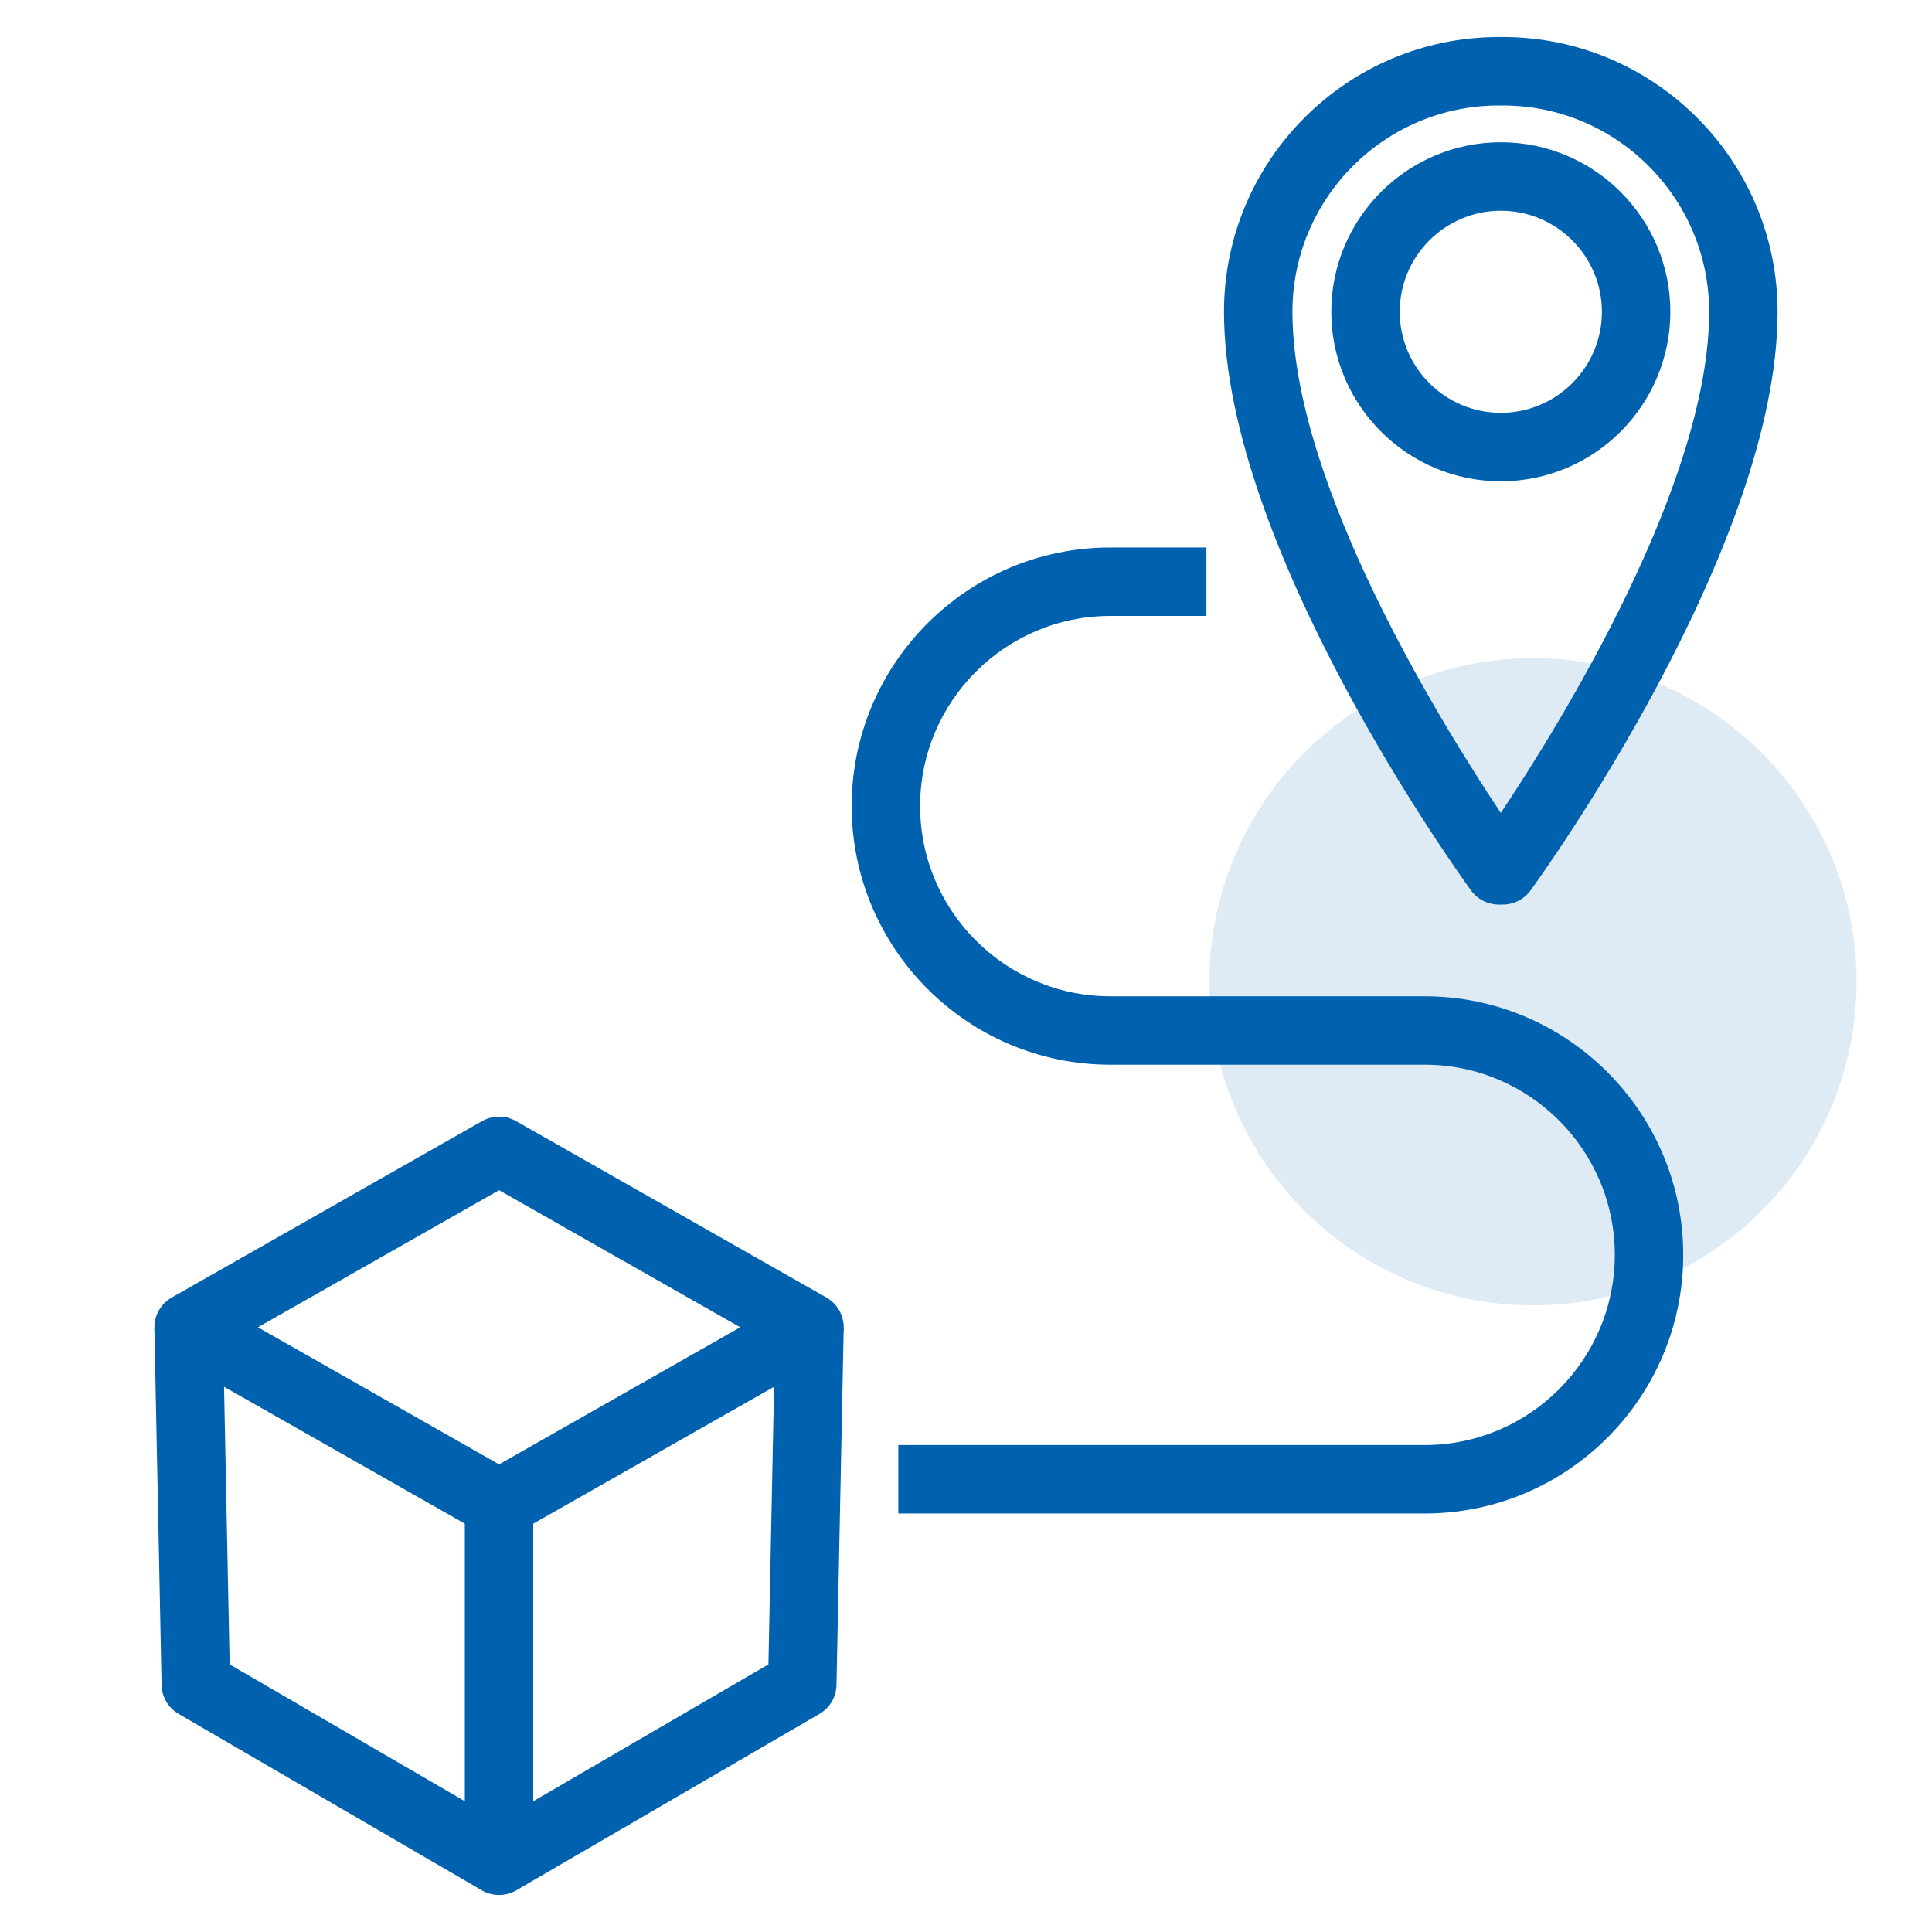
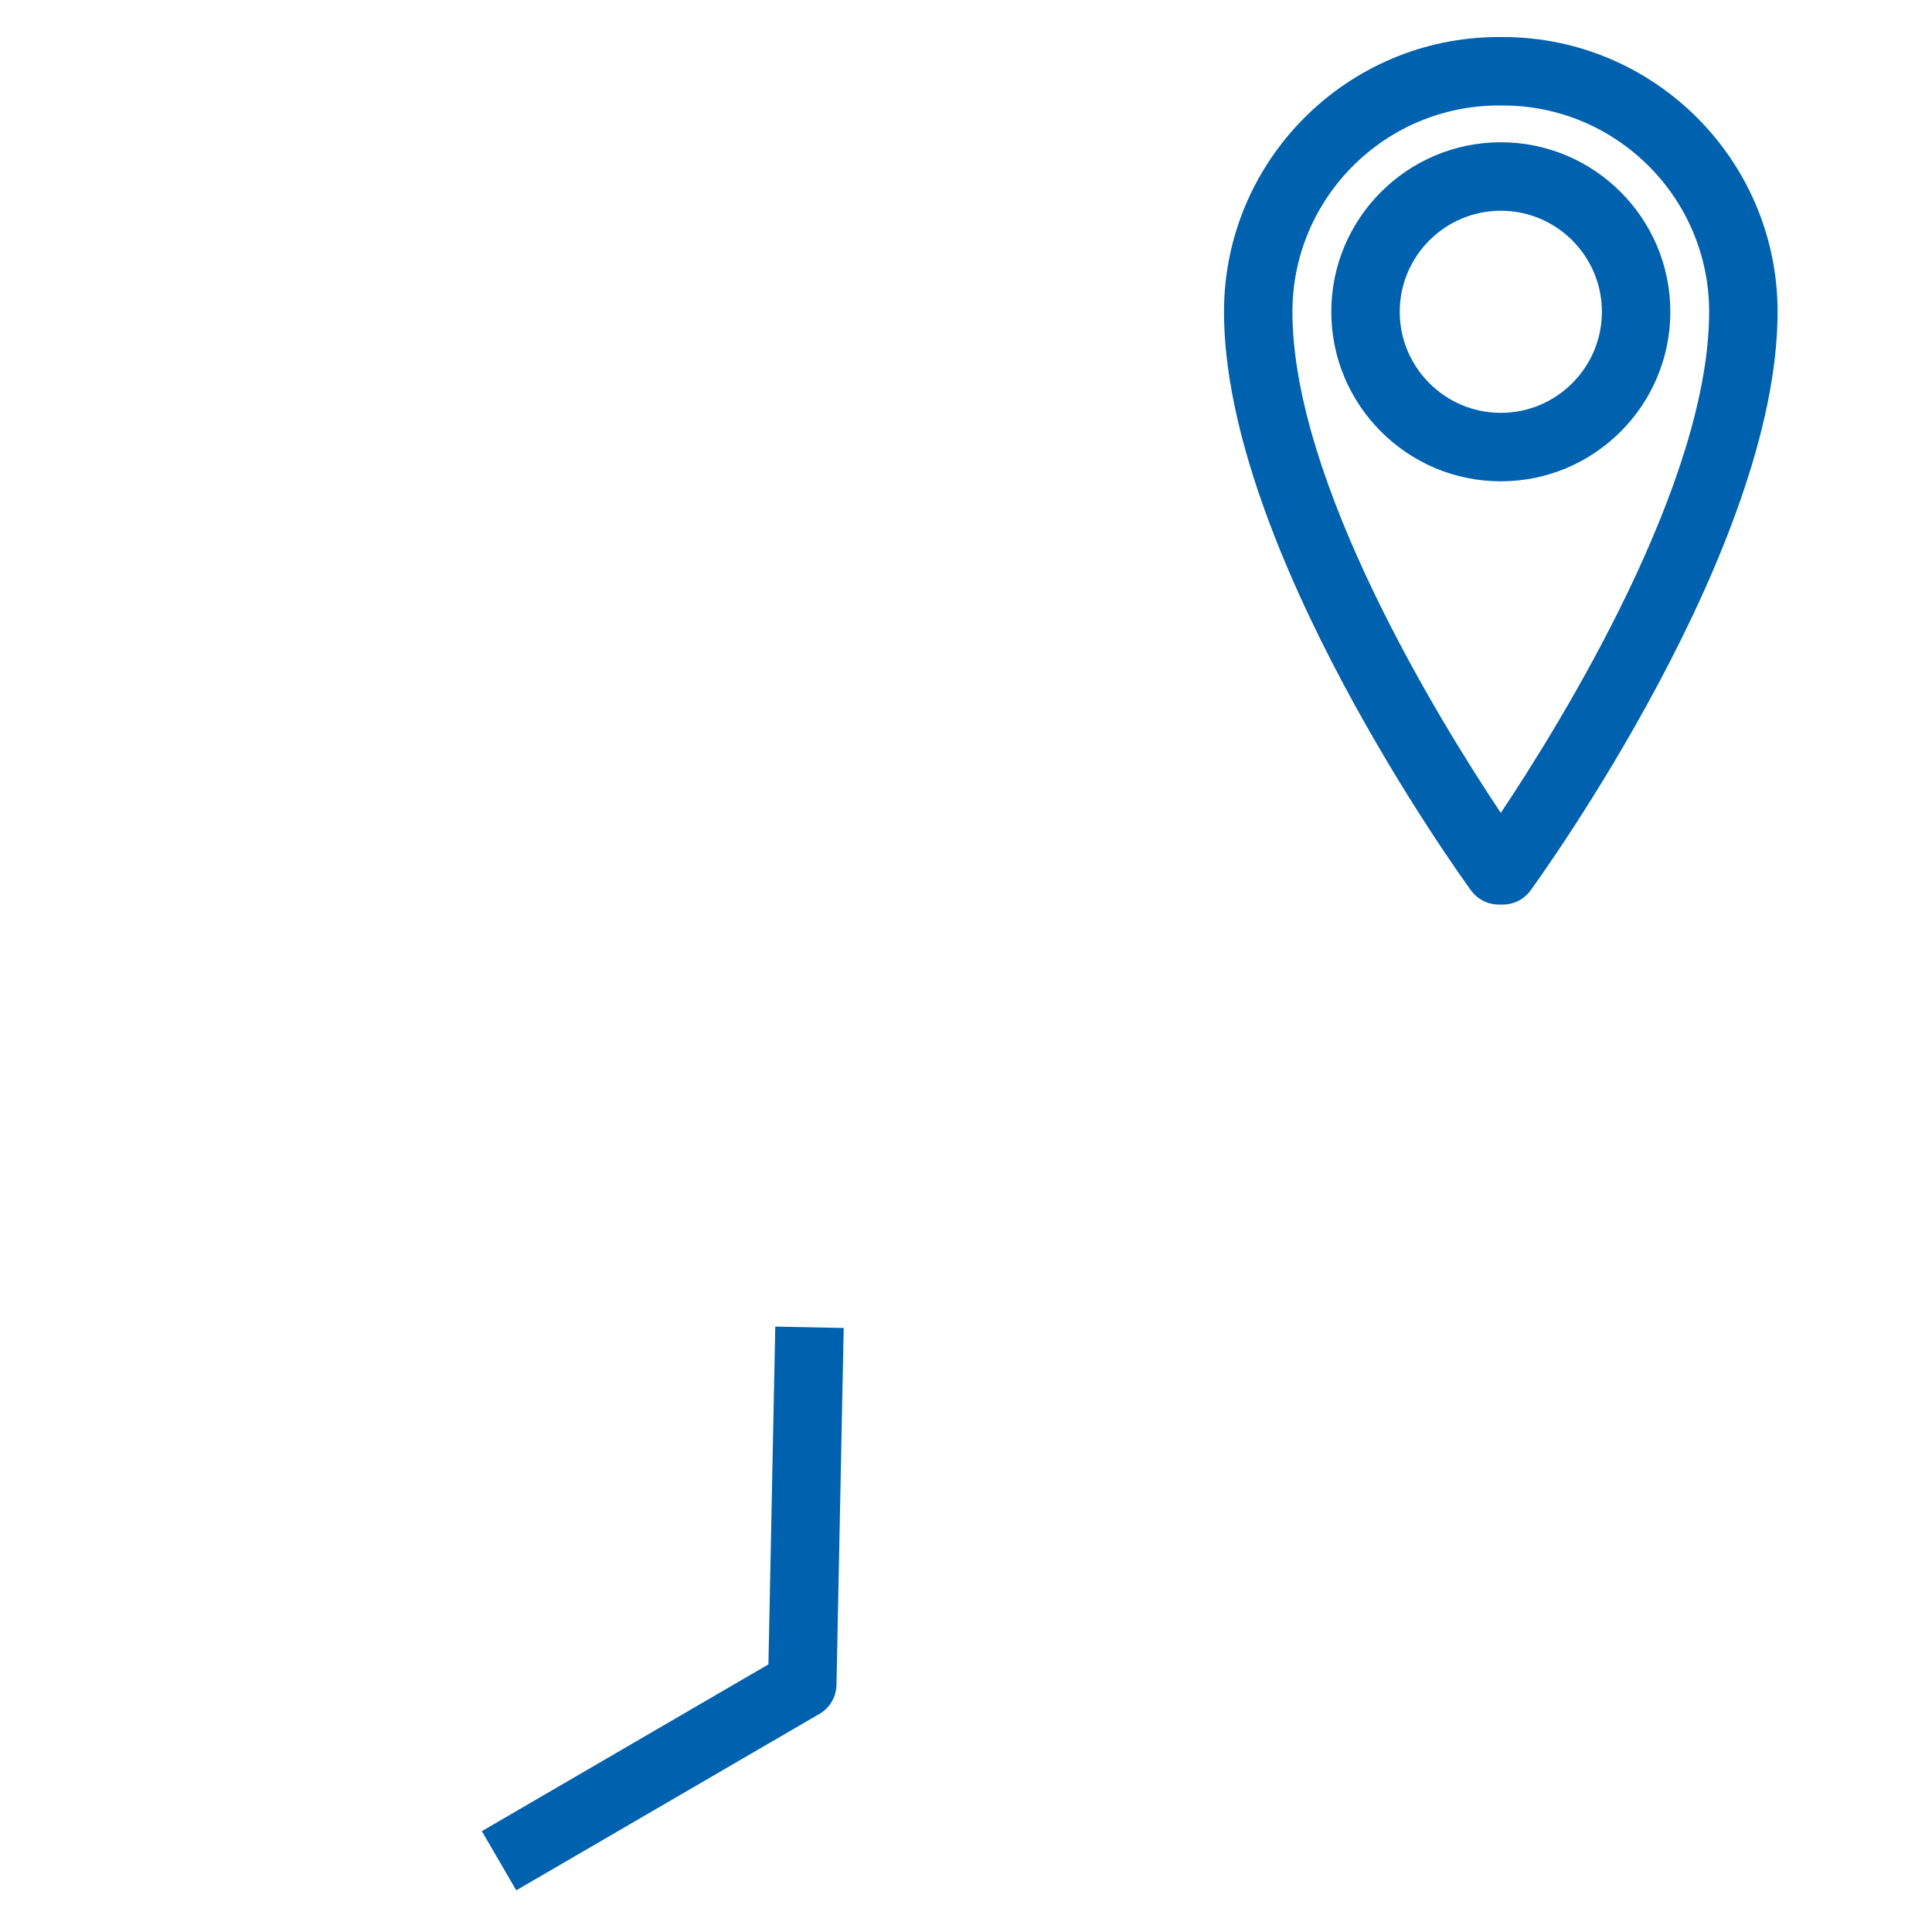
<svg xmlns="http://www.w3.org/2000/svg" id="Layer_1" viewBox="0 0 80 80">
  <defs>
    <style>.cls-1{fill:#0061af;}.cls-1,.cls-2{stroke-width:0px;}.cls-2{fill:#deebf5;}</style>
  </defs>
-   <circle class="cls-2" cx="63.478" cy="40.652" r="13.4" />
  <path class="cls-1" d="m62.229,37.456h-.169c-.453,0-.879-.217-1.146-.583-.418-.574-10.231-14.16-10.231-23.962,0-6.273,5.104-11.377,11.377-11.377h.169c6.273,0,11.377,5.104,11.377,11.377,0,9.802-9.813,23.389-10.231,23.962-.267.366-.692.583-1.146.583Zm-.169-33.088c-4.71,0-8.543,3.832-8.543,8.542,0,7.087,6.112,16.98,8.628,20.751,2.515-3.771,8.627-13.664,8.627-20.751,0-4.71-3.833-8.542-8.543-8.542h-.169Z" />
  <path class="cls-1" d="m62.146,19.93c-3.871,0-7.02-3.149-7.02-7.02,0-3.87,3.148-7.019,7.02-7.019,3.87,0,7.019,3.149,7.019,7.019,0,3.871-3.148,7.02-7.019,7.02Zm0-11.204c-2.308,0-4.186,1.877-4.186,4.184,0,2.308,1.878,4.185,4.186,4.185s4.185-1.877,4.185-4.185c0-2.307-1.877-4.184-4.185-4.184Z" />
-   <path class="cls-1" d="m58.991,62.67h-21.794v-2.834h21.794c4.342,0,7.874-3.533,7.874-7.875s-3.532-7.874-7.874-7.874h-13.017c-5.904,0-10.708-4.804-10.708-10.708s4.804-10.709,10.708-10.709h3.982v2.835h-3.982c-4.342,0-7.874,3.532-7.874,7.874s3.532,7.875,7.874,7.875h13.017c5.904,0,10.708,4.804,10.708,10.708,0,5.905-4.804,10.709-10.708,10.709Z" />
-   <path class="cls-1" d="m20.665,63.684c-.241,0-.483-.062-.7-.185l-12.854-7.307c-.443-.252-.717-.723-.717-1.232s.273-.98.717-1.232l12.854-7.307c.434-.246.967-.246,1.4,0l12.854,7.307c.443.252.717.723.717,1.232s-.273.98-.717,1.232l-12.854,7.307c-.217.123-.459.185-.7.185Zm-9.986-8.724l9.986,5.677,9.986-5.677-9.986-5.677-9.986,5.677Z" />
-   <path class="cls-1" d="m20.665,78.467c-.246,0-.492-.063-.713-.192l-12.557-7.307c-.428-.248-.694-.702-.704-1.196l-.298-14.783,2.834-.057.282,13.987,9.738,5.666v-12.318h2.834v14.783c0,.507-.271.976-.71,1.229-.219.126-.463.188-.707.188Z" />
  <path class="cls-1" d="m21.378,78.274l-1.426-2.449,11.867-6.906.283-13.987,2.834.057-.299,14.783c-.01.494-.276.948-.704,1.196l-12.556,7.307Z" />
</svg>